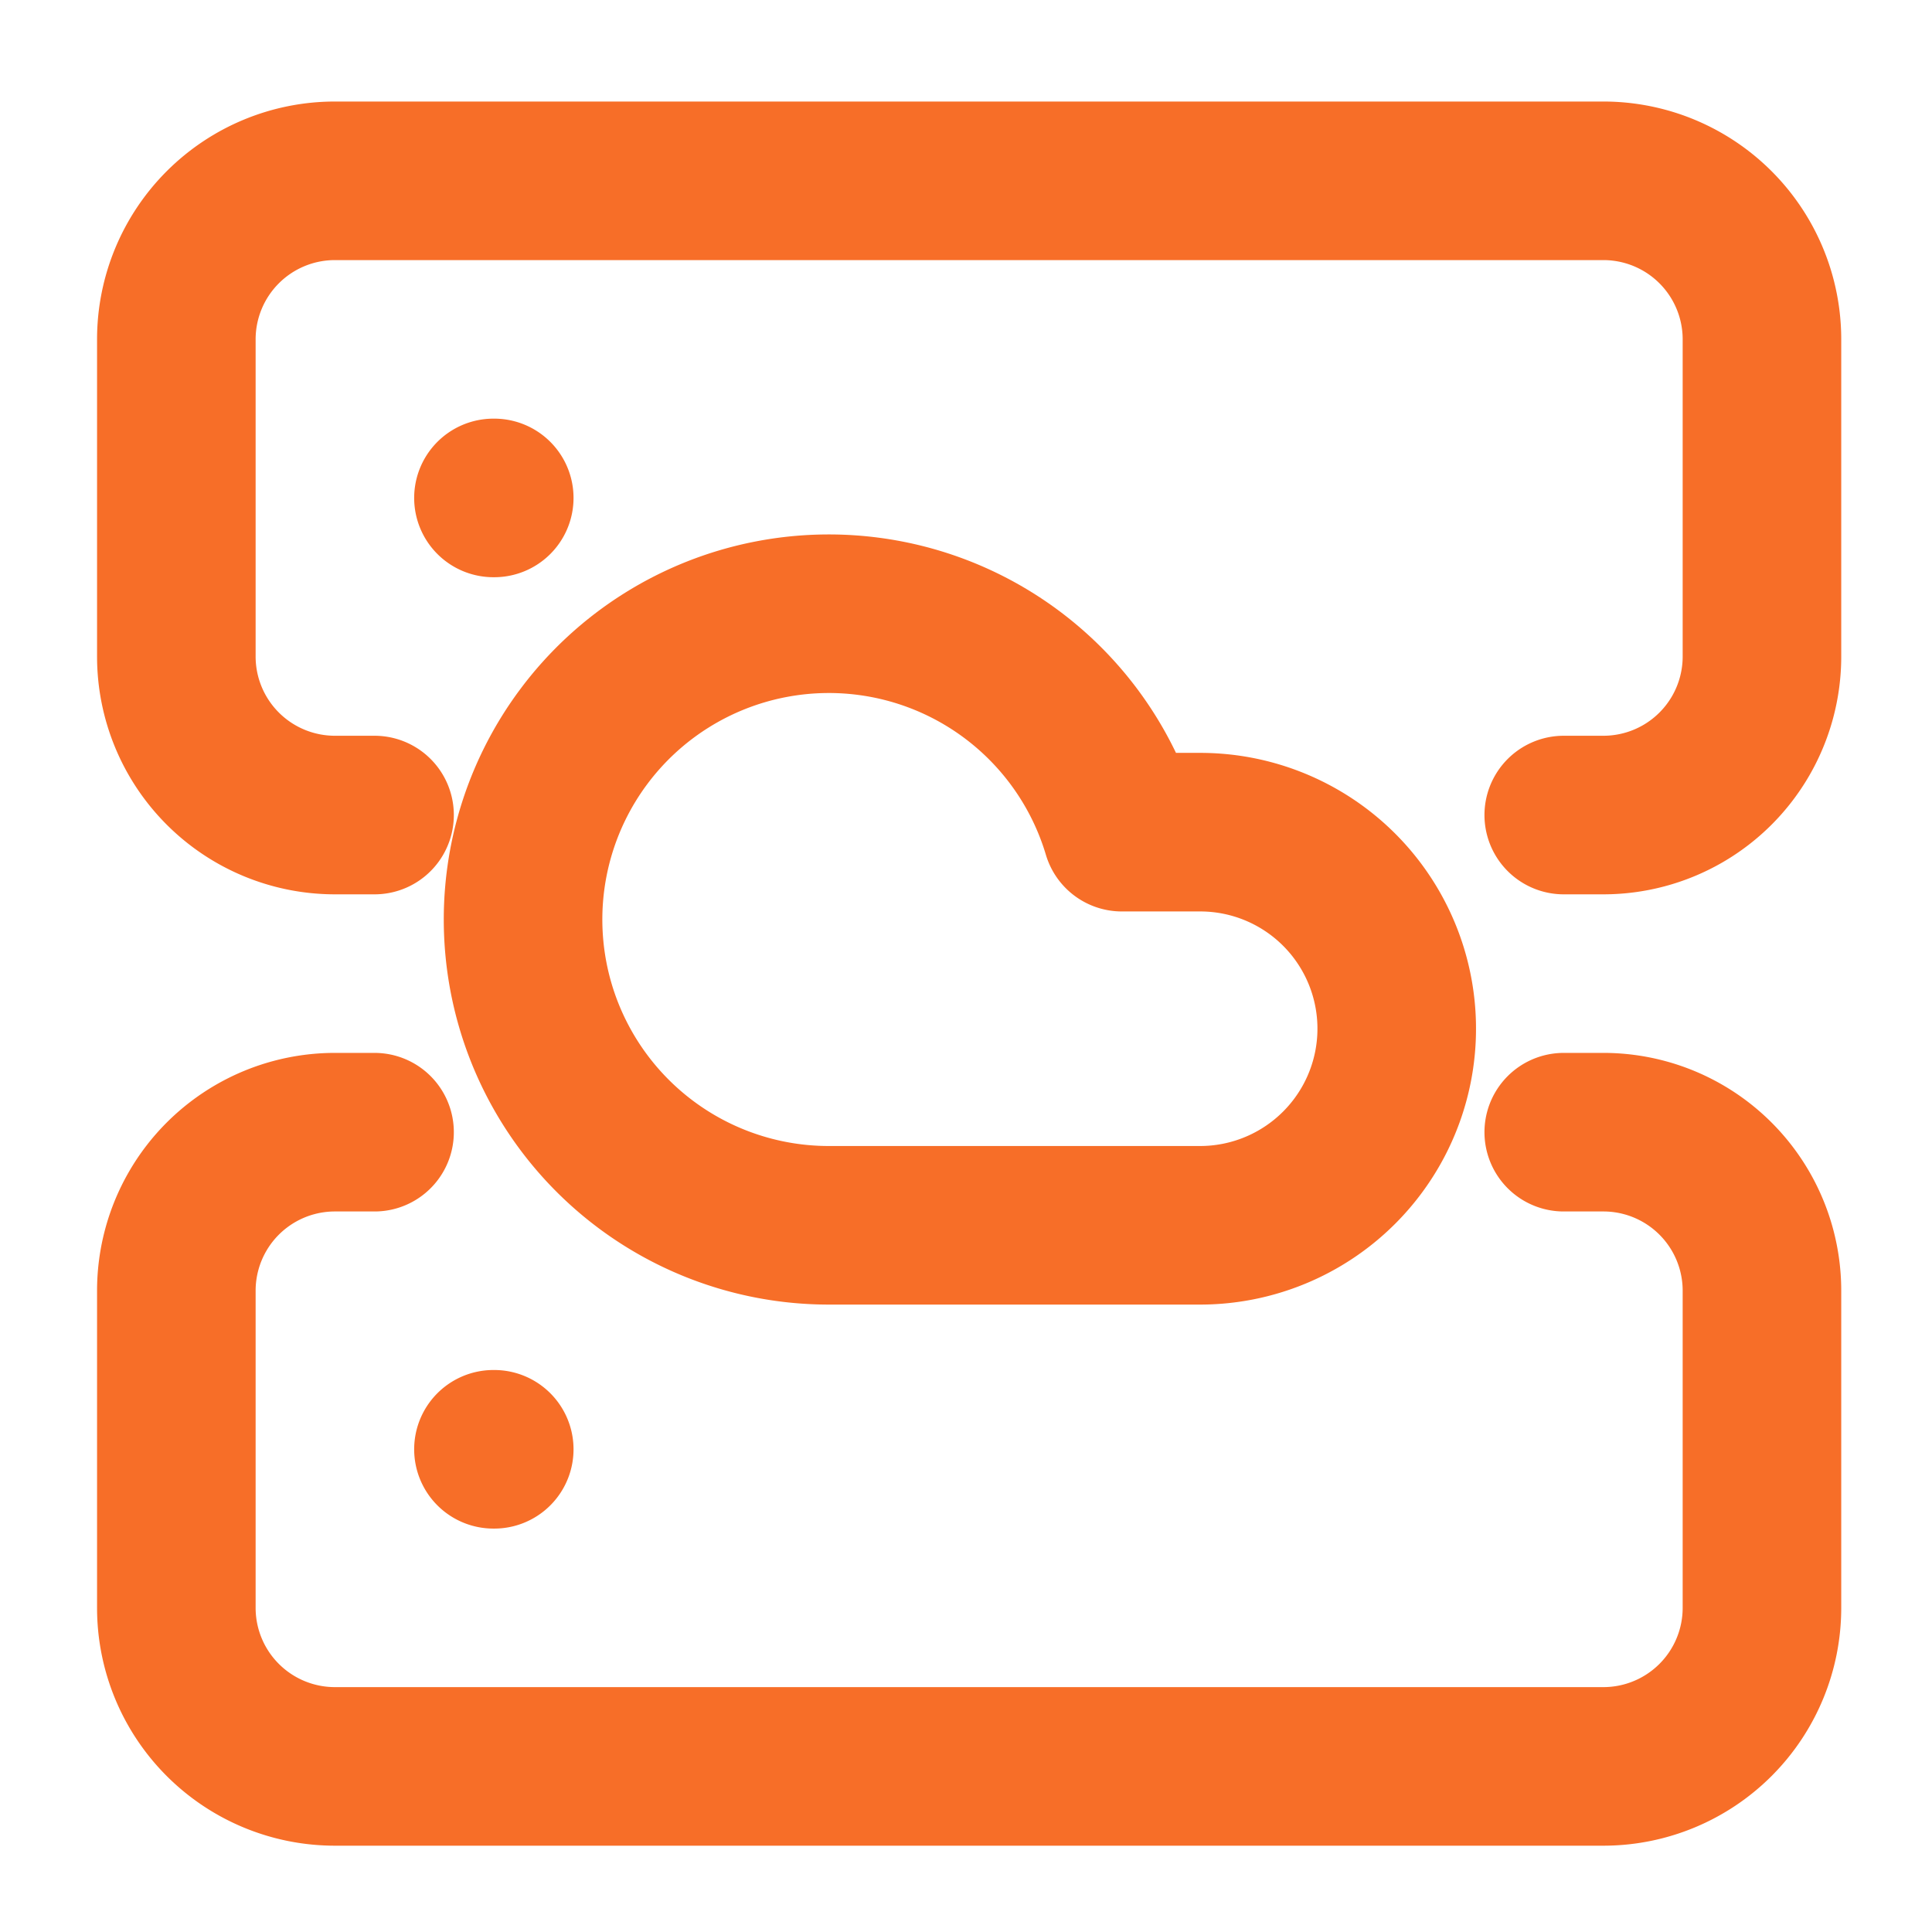
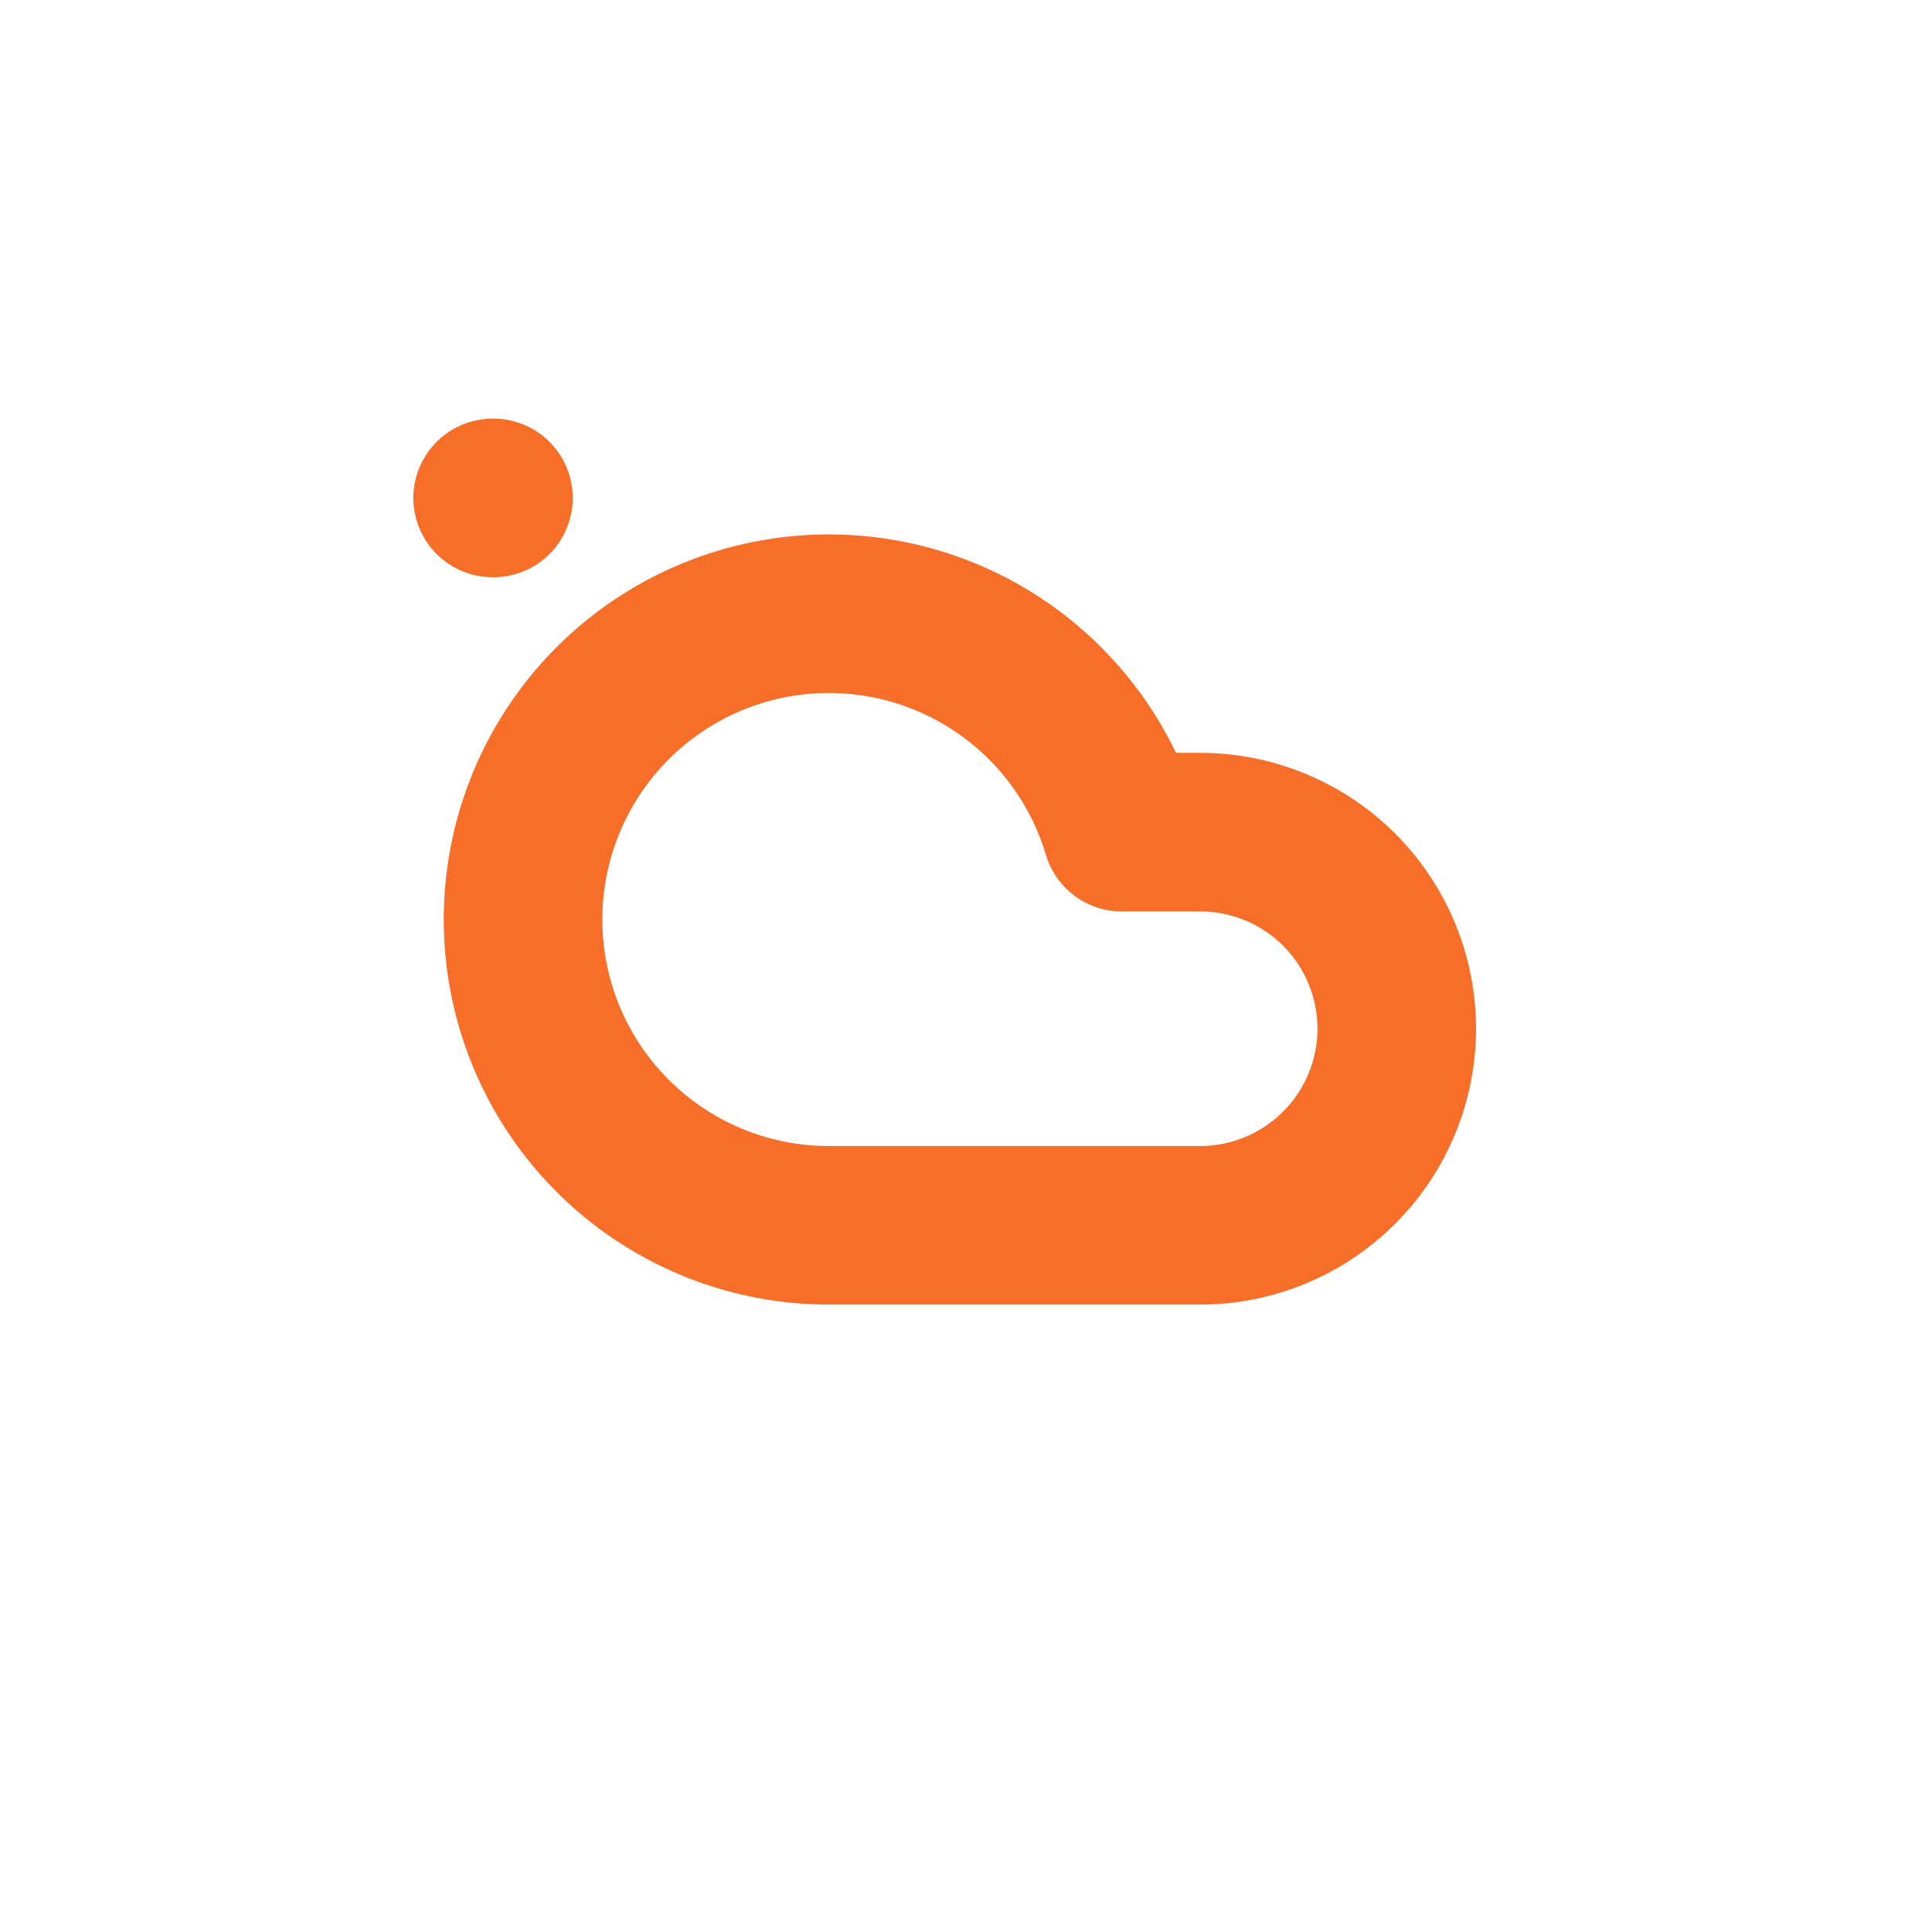
<svg xmlns="http://www.w3.org/2000/svg" width="66" height="66" fill="none" viewBox="0 0 66 66">
-   <path stroke="#f76e28" stroke-linecap="round" stroke-linejoin="round" stroke-width="5.417" d="M12.795 27.843h-1.354a5.417 5.417 0 0 1-5.417-5.416V11.593a5.417 5.417 0 0 1 5.417-5.416h43.333a5.416 5.416 0 0 1 5.417 5.416v10.834a5.416 5.416 0 0 1-5.417 5.416H53.42M12.795 38.677h-1.354a5.416 5.416 0 0 0-5.417 5.416v10.834a5.417 5.417 0 0 0 5.417 5.416h43.333a5.417 5.417 0 0 0 5.417-5.416V44.093a5.416 5.416 0 0 0-5.417-5.416H53.42" />
-   <path stroke="#f76e28" stroke-linecap="round" stroke-linejoin="round" stroke-width="5.417" d="M40.996 41.858H28.312a10.446 10.446 0 1 1 10.013-13.43h2.67a6.713 6.713 0 0 1 4.749 11.464 6.72 6.72 0 0 1-4.748 1.966M16.857 49.51h.027m-.027-32.5h.027" />
+   <path stroke="#f76e28" stroke-linecap="round" stroke-linejoin="round" stroke-width="5.417" d="M40.996 41.858H28.312a10.446 10.446 0 1 1 10.013-13.43h2.67a6.713 6.713 0 0 1 4.749 11.464 6.72 6.72 0 0 1-4.748 1.966M16.857 49.51m-.027-32.5h.027" />
</svg>